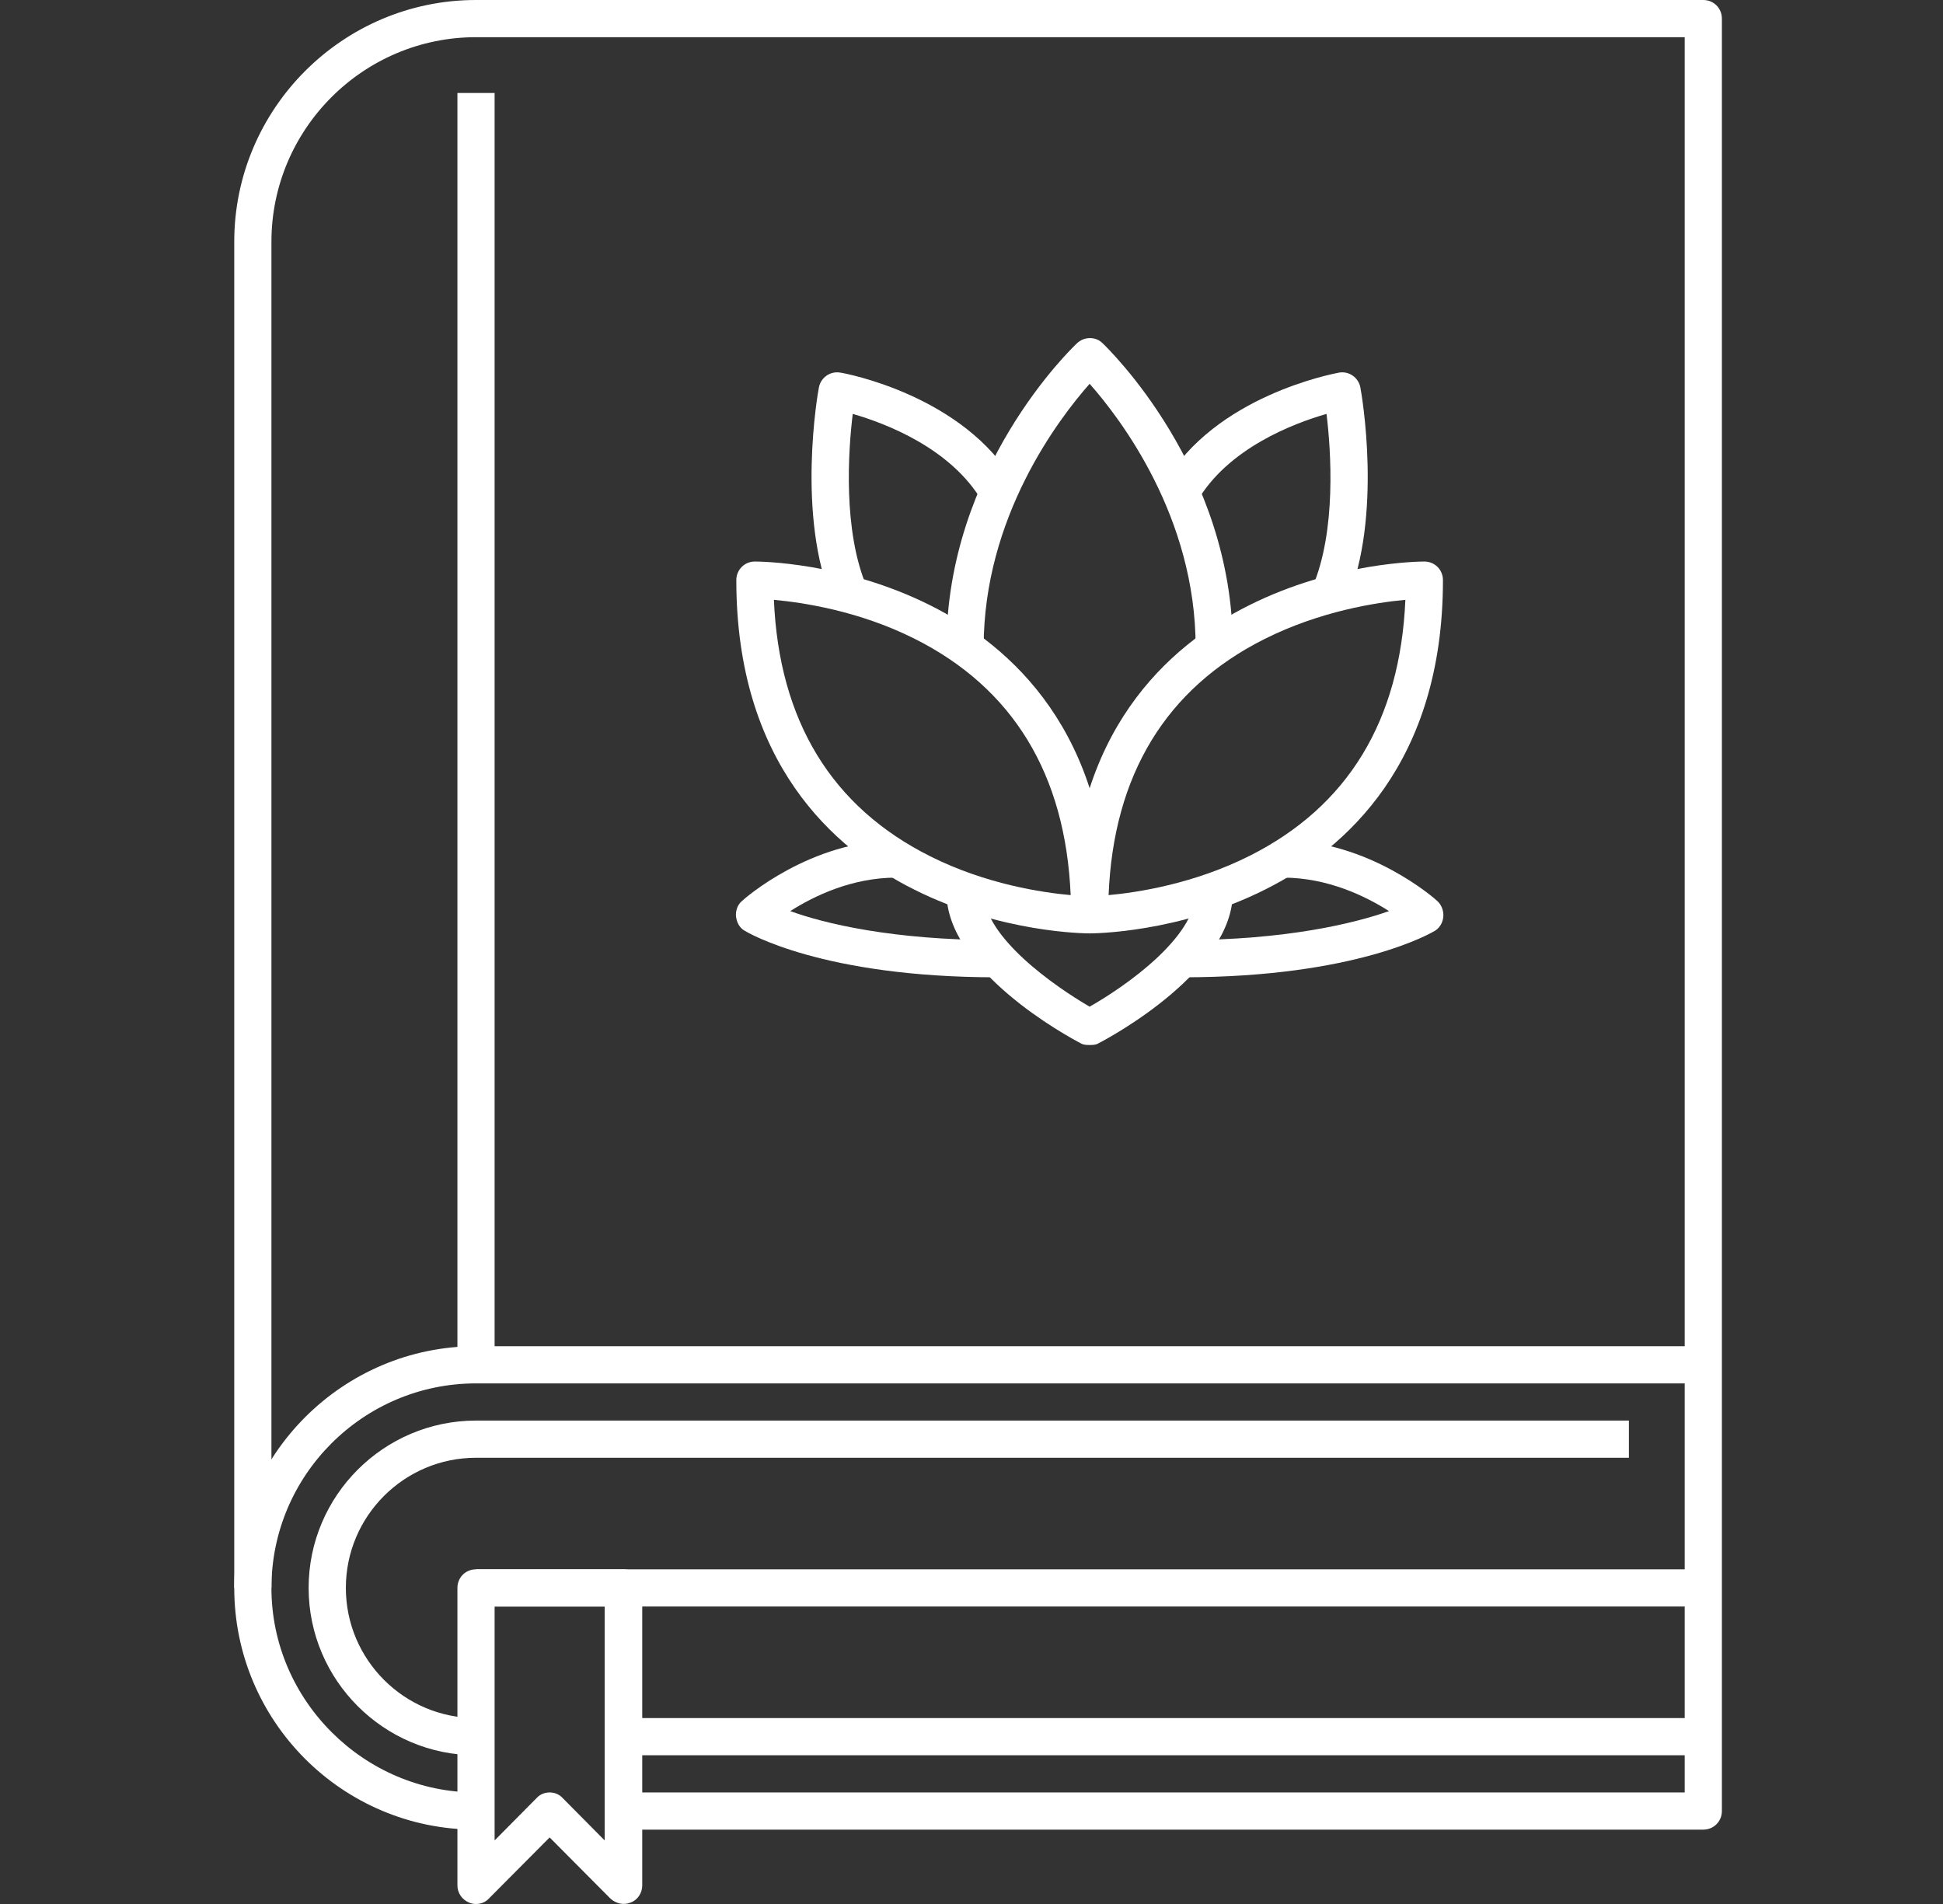
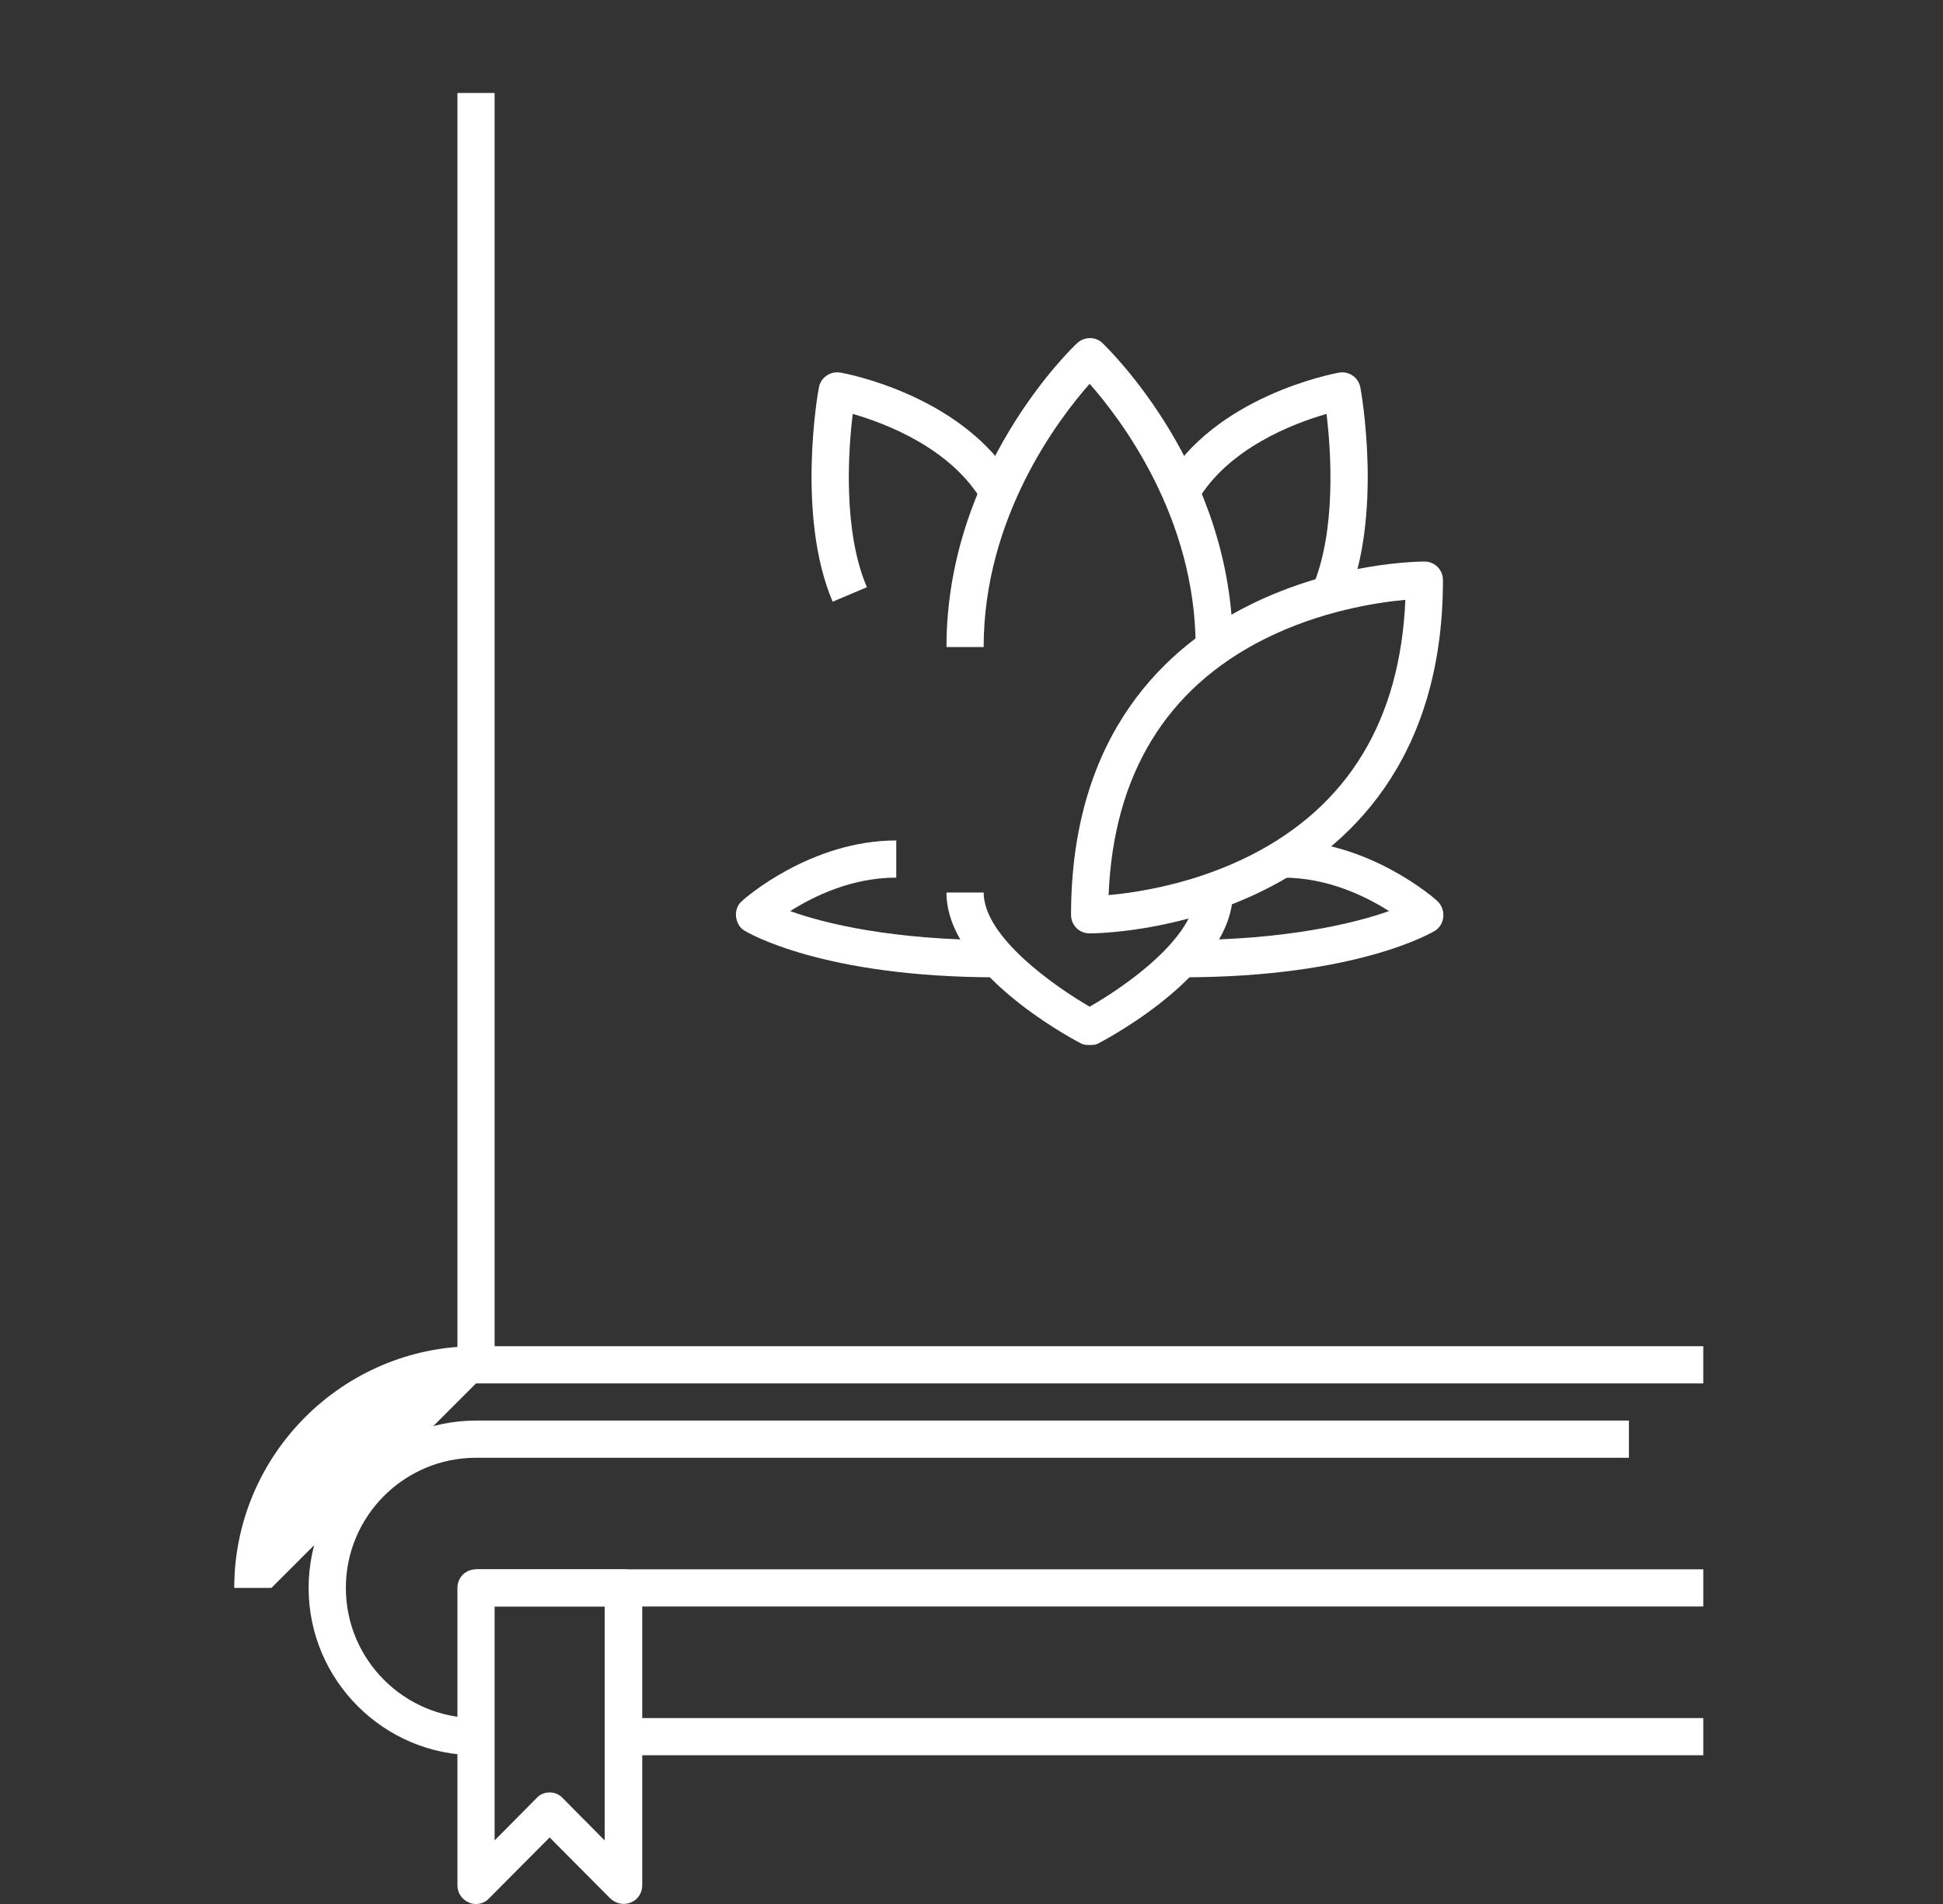
<svg xmlns="http://www.w3.org/2000/svg" width="50" height="49" viewBox="0 0 50 49" fill="none">
  <rect x="0" y="0" width="50" height="49" fill="#333333" stroke="none" />
  <path d="M43.831 40.387H12.249V41.344H43.831V40.387Z" fill="white" />
  <path d="M12.249 49C12.192 49 12.125 48.99 12.067 48.962C11.886 48.885 11.771 48.713 11.771 48.522V40.865C11.771 40.597 11.981 40.387 12.249 40.387H16.049C16.317 40.387 16.527 40.597 16.527 40.865V48.522C16.527 48.713 16.412 48.895 16.23 48.962C16.049 49.038 15.848 48.99 15.704 48.856L14.144 47.287L12.584 48.856C12.498 48.952 12.374 49 12.249 49ZM14.144 46.129C14.268 46.129 14.393 46.177 14.479 46.273L15.56 47.364V41.344H12.728V47.364L13.809 46.273C13.895 46.177 14.02 46.129 14.144 46.129Z" fill="white" />
-   <path d="M43.831 47.086H16.077V46.129H43.353V0.957H12.249C9.349 0.957 6.985 3.321 6.985 6.221V40.865C6.985 43.765 9.378 46.129 12.249 46.129V47.086C8.804 47.086 6.028 44.291 6.028 40.865V6.221C6.028 2.795 8.823 0 12.249 0H43.831C44.099 0 44.31 0.211 44.31 0.479V46.607C44.31 46.875 44.099 47.086 43.831 47.086Z" fill="white" />
  <path d="M12.249 45.172C9.876 45.172 7.942 43.239 7.942 40.865C7.942 38.492 9.876 36.559 12.249 36.559H41.917V37.516H12.249C10.402 37.516 8.9 39.018 8.9 40.865C8.9 42.712 10.402 44.215 12.249 44.215V45.172Z" fill="white" />
  <path d="M43.831 44.215H16.049V45.172H43.831V44.215Z" fill="white" />
-   <path d="M6.985 40.865H6.028C6.028 37.439 8.823 34.645 12.249 34.645H43.831V35.602H12.249C9.349 35.602 6.985 37.965 6.985 40.865Z" fill="white" />
+   <path d="M6.985 40.865H6.028C6.028 37.439 8.823 34.645 12.249 34.645H43.831V35.602H12.249Z" fill="white" />
  <path d="M12.728 2.393H11.771V35.123H12.728V2.393Z" fill="white" />
  <path d="M28.04 24.021C27.772 24.021 27.562 23.811 27.562 23.543C27.562 18.854 30.05 16.624 32.136 15.581C34.366 14.461 36.558 14.451 36.653 14.451C36.921 14.451 37.132 14.662 37.132 14.93C37.132 19.619 34.644 21.849 32.557 22.892C30.328 24.012 28.136 24.021 28.04 24.021ZM36.165 15.437C35.428 15.504 33.974 15.724 32.529 16.451C30.002 17.724 28.653 19.945 28.528 23.036C29.265 22.969 30.72 22.749 32.165 22.021C34.691 20.748 36.031 18.538 36.165 15.437Z" fill="white" />
  <path d="M21.427 15.485C20.489 13.284 21.044 10.106 21.073 9.972C21.121 9.714 21.37 9.542 21.628 9.59C21.762 9.609 24.815 10.183 26.117 12.441L25.284 12.92C24.48 11.532 22.776 10.891 21.944 10.652C21.829 11.59 21.686 13.657 22.308 15.112L21.427 15.485Z" fill="white" />
-   <path d="M28.04 24.021C27.945 24.021 25.753 24.012 23.523 22.892C21.437 21.849 18.948 19.619 18.948 14.93C18.948 14.662 19.159 14.451 19.427 14.451C19.523 14.451 21.714 14.461 23.944 15.581C26.03 16.624 28.519 18.854 28.519 23.543C28.519 23.811 28.308 24.021 28.04 24.021ZM19.915 15.437C20.049 18.547 21.398 20.768 23.944 22.04C25.38 22.758 26.815 22.969 27.552 23.036C27.418 19.925 26.069 17.705 23.523 16.432C22.087 15.714 20.642 15.504 19.915 15.437Z" fill="white" />
  <path d="M31.725 16.652H30.768C30.768 13.303 28.834 10.776 28.04 9.877C27.246 10.776 25.313 13.303 25.313 16.652H24.356C24.356 12.059 27.571 8.967 27.715 8.834C27.897 8.661 28.193 8.652 28.375 8.834C28.509 8.967 31.725 12.059 31.725 16.652Z" fill="white" />
  <path d="M34.653 15.485L33.773 15.112C34.395 13.657 34.251 11.599 34.136 10.652C33.304 10.891 31.591 11.532 30.796 12.92L29.964 12.441C31.265 10.183 34.318 9.618 34.452 9.59C34.711 9.542 34.959 9.714 35.007 9.972C35.036 10.116 35.591 13.284 34.653 15.485Z" fill="white" />
  <path d="M28.04 26.893C27.964 26.893 27.887 26.893 27.82 26.854C27.466 26.672 24.356 24.979 24.356 22.969H25.313C25.313 24.117 27.15 25.39 28.04 25.907C28.968 25.381 30.768 24.117 30.768 22.969H31.725C31.725 24.979 28.614 26.672 28.26 26.854C28.193 26.893 28.117 26.893 28.04 26.893Z" fill="white" />
  <path d="M25.648 25.151C21.15 25.151 19.226 23.993 19.149 23.945C19.025 23.868 18.958 23.734 18.939 23.581C18.929 23.438 18.977 23.285 19.092 23.189C19.159 23.122 20.862 21.629 23.064 21.629V22.586C21.915 22.586 20.939 23.064 20.336 23.447C21.197 23.763 22.968 24.194 25.648 24.194V25.151Z" fill="white" />
  <path d="M30.433 25.151V24.194C33.112 24.194 34.883 23.753 35.744 23.447C35.141 23.064 34.165 22.586 33.017 22.586V21.629C35.218 21.629 36.921 23.122 36.988 23.189C37.094 23.285 37.151 23.438 37.142 23.581C37.132 23.725 37.065 23.859 36.941 23.945C36.864 23.993 34.931 25.151 30.433 25.151Z" fill="white" />
</svg>